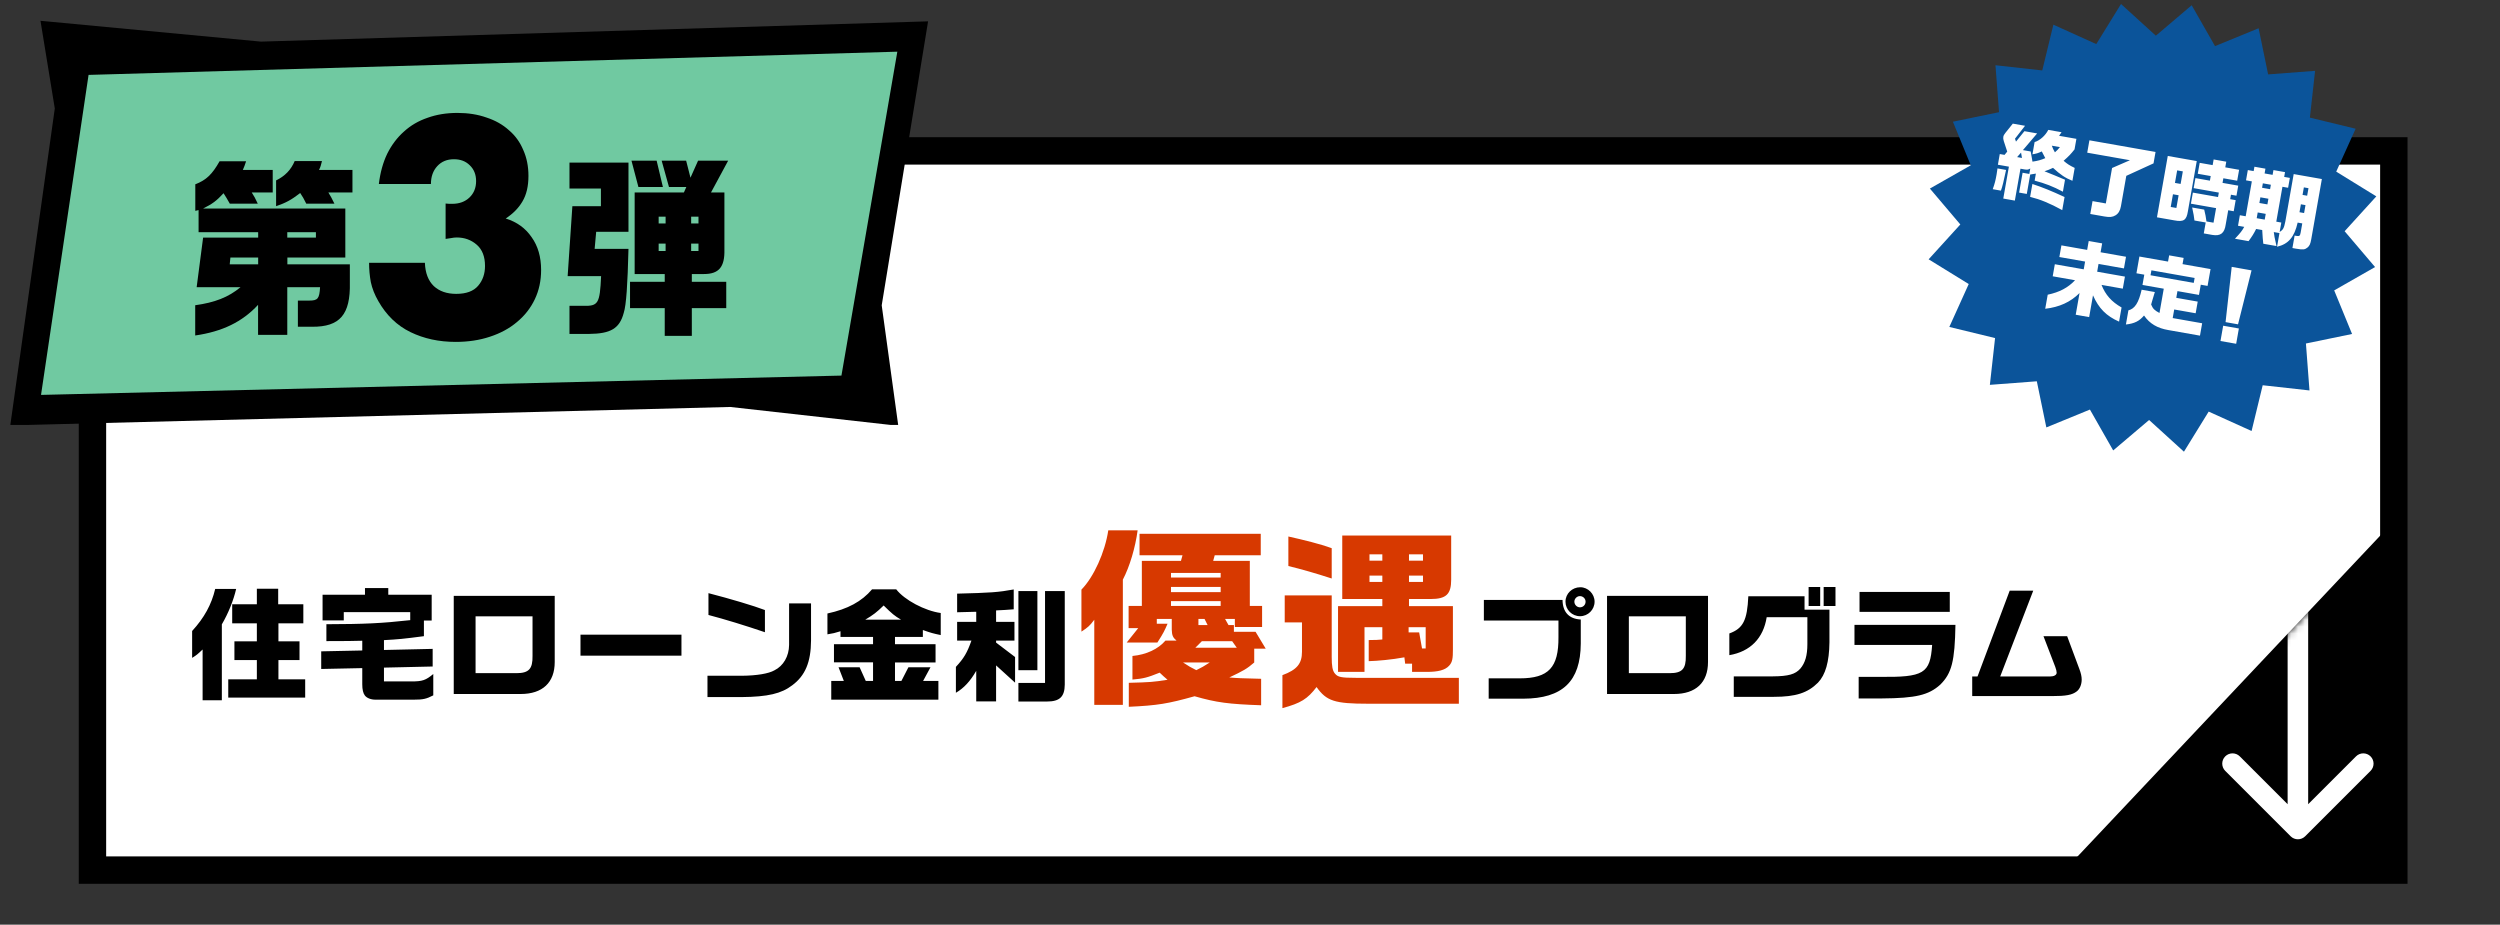
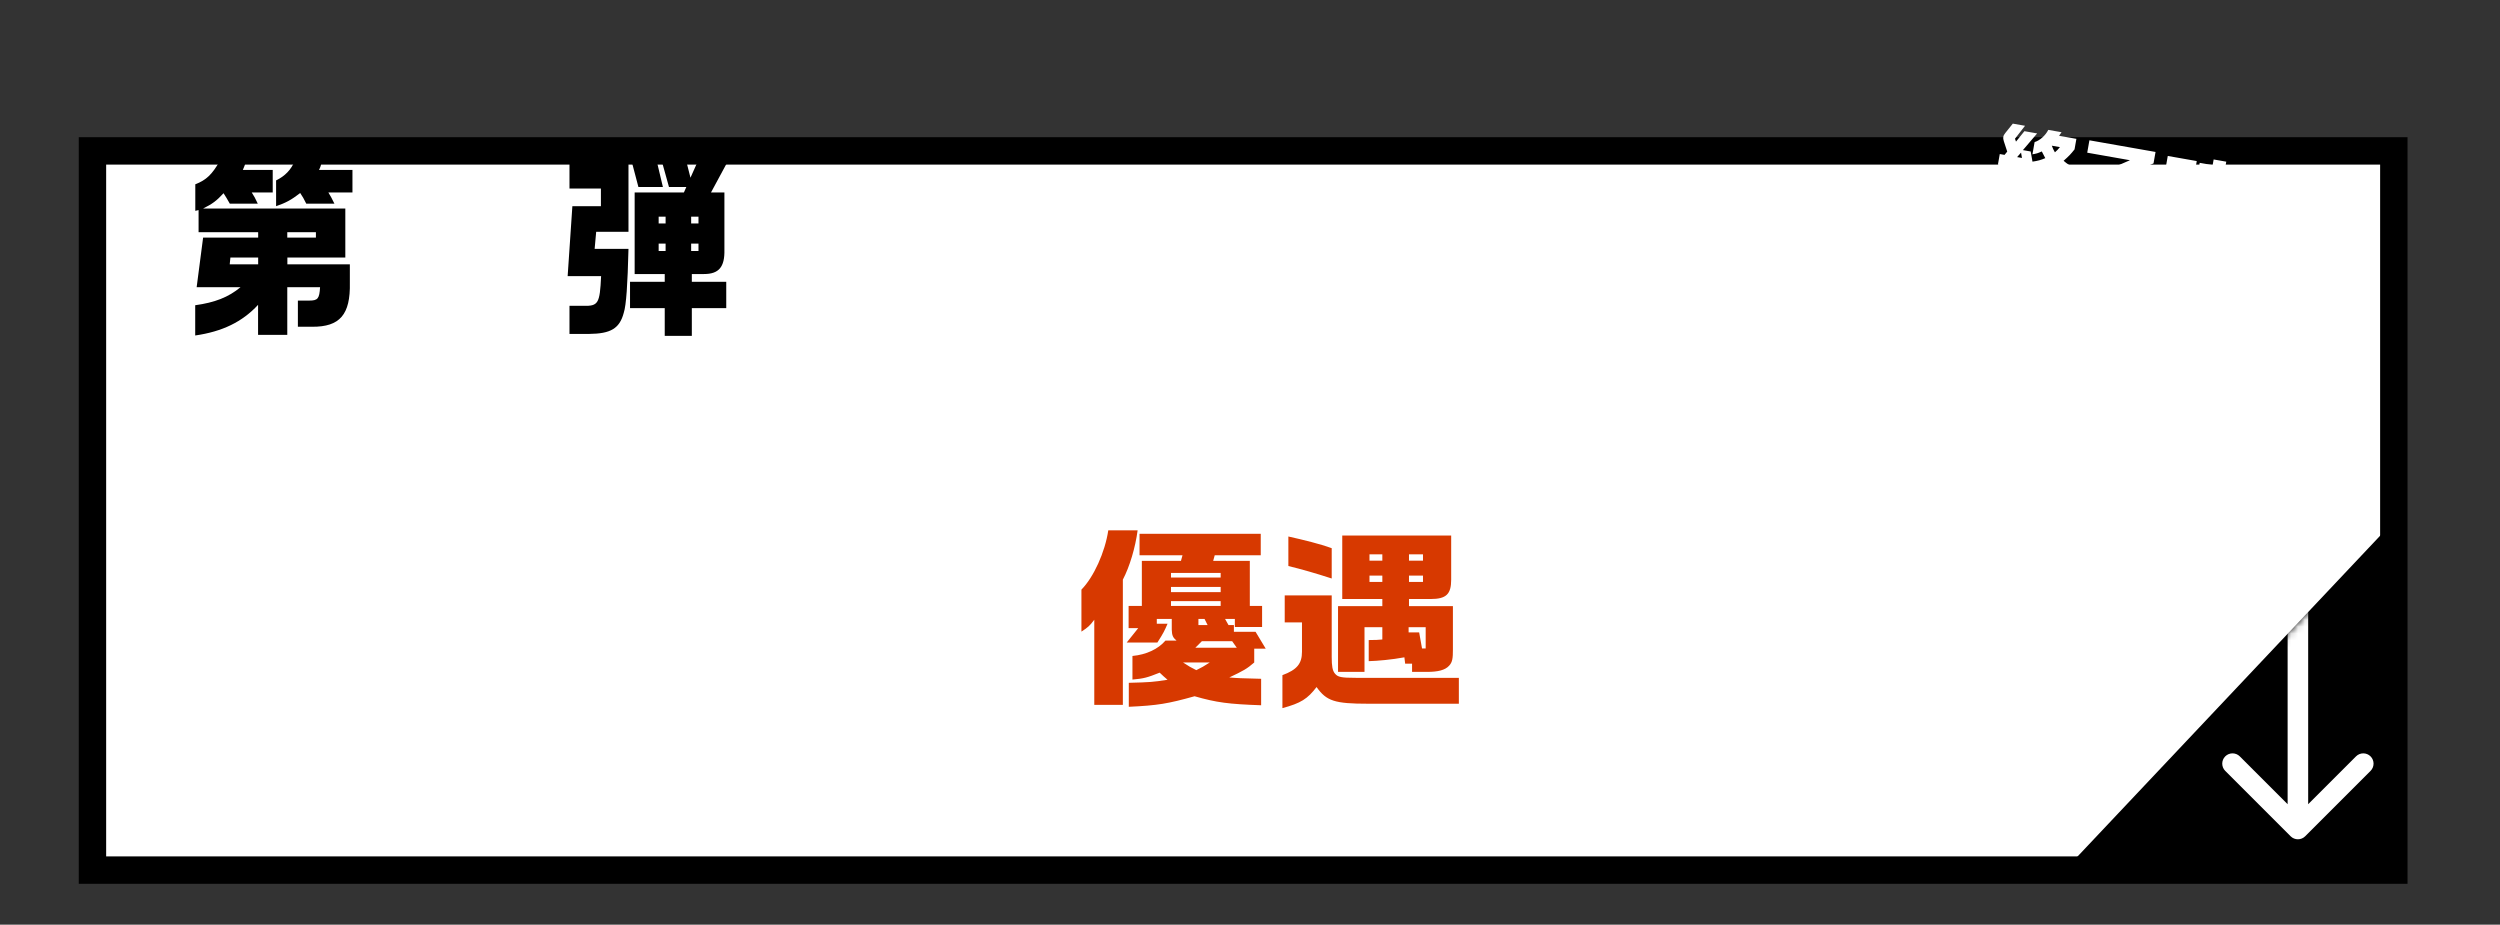
<svg xmlns="http://www.w3.org/2000/svg" width="365" height="135" viewBox="0 0 365 135" fill="none">
  <rect x="0" y="0" width="365" height="135" fill="#333333" stroke="none" />
  <g clip-path="url(#clip0_1456_8528)">
    <rect x="13.499" y="22.036" width="336" height="105" fill="white" stroke="black" stroke-width="4" />
-     <path d="M33.325 101.846V99.182H37.501V96.374H34.225V93.638H37.501V91.01H33.901V88.22H37.501V85.952H40.615V88.22H44.287V91.01H40.651V93.638H43.729V96.374H40.651V99.182H44.557V101.846H33.325ZM29.581 102.242V94.826C28.843 95.528 28.717 95.636 28.051 96.05V92.126C29.815 90.2 30.877 88.274 31.417 85.988H34.477C34.099 87.626 33.343 89.534 32.389 91.154V102.242H29.581ZM63.259 101.522C62.251 102.044 61.765 102.152 60.397 102.152H54.817C54.151 102.152 53.557 101.918 53.269 101.54C53.017 101.216 52.891 100.658 52.891 99.902V97.544L46.897 97.67V95.096L52.891 94.97V93.548C51.559 93.584 50.515 93.602 47.653 93.602V91.136C53.215 91.118 55.663 91.01 59.893 90.542V89.372H50.191V90.578H47.095V86.834H53.287V85.862H56.689V86.834H63.025V90.596H61.891V92.882C58.867 93.278 58.111 93.35 56.059 93.458V94.898L63.169 94.736V97.31L56.059 97.472V99.488H60.055C61.675 99.488 62.143 99.326 63.259 98.408V101.522ZM66.247 101.324V86.996H80.989V96.662C80.989 99.65 79.207 101.324 76.021 101.324H66.247ZM69.433 98.282H75.391C77.209 98.282 77.785 97.67 77.749 95.744V89.984H69.433V98.282ZM84.751 95.726V92.666H99.493V95.726H84.751ZM111.679 92.306C108.889 91.352 105.775 90.398 103.435 89.786V86.6C106.639 87.428 110.077 88.454 111.679 89.066V92.306ZM103.291 101.774V98.66H108.331C110.473 98.642 112.219 98.354 113.065 97.868C114.379 97.22 115.189 95.816 115.207 94.16V88.094H118.411V93.512C118.393 96.662 117.565 98.642 115.675 100.046C114.091 101.27 112.093 101.738 108.277 101.774H103.291ZM121.363 102.152V99.416H123.199L122.425 97.418H125.503L126.403 99.416H127.465V96.698H121.759V94.052H127.465V92.99H122.713V92.162C121.831 92.432 121.687 92.468 120.805 92.612V89.57C123.775 88.922 125.809 87.824 127.321 86.042H130.849C132.037 87.59 135.043 89.192 137.347 89.498V92.72C136.159 92.468 135.961 92.414 134.737 91.982V92.99H130.669V94.052H136.591V96.716H130.669V99.416H131.605L132.631 97.418H135.853L134.773 99.416H137.005V102.152H121.363ZM126.331 90.47H131.551C130.597 89.912 130.255 89.624 129.013 88.4C128.005 89.39 127.483 89.786 126.331 90.47ZM142.531 102.404V97.94C141.667 99.452 140.713 100.478 139.561 101.144V97.364C140.731 96.104 141.199 95.312 141.829 93.53H139.741V90.794H142.531V89.318L139.741 89.39V86.672C144.709 86.546 145.717 86.474 148.003 86.06V88.958C146.833 89.048 146.635 89.066 145.429 89.12V90.794H148.111V93.53H145.429V93.818L148.201 95.924V99.668L145.429 97.148V102.404H142.531ZM148.687 102.422V99.704H152.575V86.294H155.455V99.956C155.437 101.738 154.699 102.422 152.863 102.422H148.687ZM148.687 97.85V86.294H151.459V97.85H148.687ZM230.685 89.966C229.515 89.966 228.561 89.012 228.561 87.842C228.561 86.672 229.533 85.736 230.721 85.736C231.855 85.736 232.809 86.708 232.809 87.842C232.809 89.012 231.855 89.966 230.685 89.966ZM230.667 88.67C231.135 88.67 231.495 88.31 231.495 87.842C231.495 87.392 231.117 87.032 230.667 87.032C230.235 87.032 229.857 87.41 229.857 87.842C229.857 88.292 230.235 88.67 230.667 88.67ZM217.347 102.008V99.038H221.883C226.095 99.038 227.571 97.454 227.535 93.008V90.596H216.645V87.59H228.129C228.147 89.372 229.083 90.362 230.793 90.452V93.962C230.757 99.47 228.147 101.99 222.387 102.008H217.347ZM234.627 101.324V86.996H249.369V96.662C249.369 99.65 247.587 101.324 244.401 101.324H234.627ZM237.813 98.282H243.771C245.589 98.282 246.165 97.67 246.129 95.744V89.984H237.813V98.282ZM264.057 88.472V85.7H265.749V88.472H264.057ZM266.253 88.472V85.7H267.981V88.472H266.253ZM253.131 101.738V98.75H258.837C261.123 98.732 262.113 98.444 262.851 97.616C263.553 96.788 263.877 95.69 263.877 94.052V90.11H257.937C257.451 93.188 255.543 95.132 252.483 95.654V92.486C254.499 91.748 255.093 90.578 255.255 87.05H263.463V89.012H267.099V93.782C267.063 96.644 266.523 98.516 265.425 99.668C263.931 101.162 262.185 101.738 258.981 101.738H253.131ZM271.491 89.336V86.42H284.667V89.336H271.491ZM271.365 101.972V98.822H274.353C280.905 98.894 281.805 98.354 282.093 94.16H270.753V91.226H285.495C285.405 96.536 284.955 98.3 283.281 99.956C281.589 101.486 279.699 101.936 274.785 101.972H271.365ZM287.943 101.63V98.768H288.717L293.415 86.24H296.853L292.029 98.768H299.283C299.895 98.768 300.273 98.552 300.273 98.21C300.273 98.03 300.201 97.724 300.075 97.382L298.347 92.882H301.803L303.585 97.67C303.819 98.282 303.927 98.768 303.927 99.218C303.927 99.92 303.657 100.586 303.225 100.928C302.541 101.468 301.659 101.63 299.535 101.63H287.943Z" fill="black" />
    <path d="M159.765 102.912V90.48C159.121 91.348 158.841 91.6 157.889 92.216V86.084C159.681 84.264 161.333 80.624 161.809 77.432H166.093C165.757 79.952 164.945 82.696 163.937 84.628V102.912H159.765ZM164.805 103.192V99.692C167.941 99.608 168.361 99.58 170.461 99.244C169.929 98.796 169.845 98.712 169.313 98.208C167.493 98.936 166.961 99.076 165.337 99.216V95.772C167.381 95.576 169.089 94.764 170.153 93.532H171.777C171.245 93.084 171.105 92.776 171.077 91.936V90.368H168.893V91.068H170.461C170.041 92.048 169.873 92.412 168.977 93.812H164.497C165.001 93.196 165.365 92.748 166.177 91.712H164.777V88.464H166.709V81.884H172.421L172.645 81.072H166.373V77.936H184.069V81.072H177.349L177.125 81.884H182.473V88.464H184.265V91.544H180.289V90.368H178.861L179.365 91.264H180.149V92.244H183.313L184.797 94.708H183.117V96.724C182.053 97.648 181.549 97.928 179.477 98.908C180.821 99.02 180.933 99.02 184.125 99.104V102.968C179.365 102.8 177.629 102.576 174.409 101.652C170.517 102.744 169.005 102.996 164.805 103.192ZM170.965 84.32H178.217V83.648H170.965V84.32ZM170.965 86.448H178.217V85.692H170.965V86.448ZM170.965 88.464H178.217V87.764H170.965V88.464ZM174.969 91.264H176.313L175.865 90.368H174.969V91.264ZM174.521 94.568H180.569L179.897 93.616H175.473L174.521 94.568ZM174.661 97.844C175.557 97.396 175.697 97.312 176.621 96.724H172.729C173.653 97.34 173.793 97.396 174.661 97.844ZM195.353 98.096V88.492H201.821V87.456H195.969V78.188H211.873V84.628C211.873 86.756 211.145 87.456 208.877 87.456H205.713V88.492H212.125V94.82C212.125 96.08 212.069 96.668 211.565 97.2C210.977 97.844 209.941 98.096 208.345 98.096H206.161V96.892H205.153L205.041 95.968C203.249 96.304 201.093 96.5 199.833 96.528V93.448C200.757 93.448 201.317 93.42 201.821 93.364V91.572H199.217V98.096H195.353ZM188.101 82.64V78.328C190.341 78.832 192.665 79.392 194.429 80.036V84.46C192.021 83.676 189.949 83.088 188.101 82.64ZM199.945 81.856H201.821V80.932H199.945V81.856ZM205.713 81.856H207.757V80.932H205.713V81.856ZM199.945 84.964H201.821V84.04H199.945V84.964ZM205.713 84.964H207.757V84.04H205.713V84.964ZM187.233 103.388V98.572C189.361 97.788 190.089 96.892 190.089 95.156V90.872H187.569V86.924H194.429V95.94C194.429 97.228 194.541 97.928 194.905 98.348C195.325 98.852 195.801 98.964 197.957 98.964H212.993V102.744H199.749C194.849 102.744 193.673 102.352 192.217 100.308C190.901 102.044 189.921 102.66 187.233 103.388ZM205.657 92.328H207.197C207.365 93.196 207.561 94.288 207.617 94.68H208.149V91.572H205.657V92.328Z" fill="#D73900" />
    <g clip-path="url(#clip1_1456_8528)">
-       <path d="M319.987 0.766L323.393 6.734L329.757 4.126L331.147 10.862L338.003 10.342L337.243 17.173L343.922 18.796L341.089 25.06L346.943 28.67L342.315 33.758L346.761 38.99L340.792 42.397L343.401 48.761L336.665 50.151L337.185 57.006L330.353 56.246L328.731 62.926L322.467 60.093L318.856 65.947L313.768 61.319L308.526 65.763L305.13 59.796L298.766 62.404L297.376 55.668L290.521 56.188L291.28 49.357L284.601 47.734L287.434 41.47L281.58 37.86L286.208 32.772L281.764 27.53L287.731 24.134L285.123 17.77L291.858 16.379L291.338 9.524L298.17 10.284L299.793 3.604L306.056 6.438L309.667 0.584L314.755 5.211L319.987 0.766Z" fill="#0B549A" />
      <path d="M292.478 28.989L293.299 24.333L291.692 24.05L291.967 22.49L292.664 22.613L293.054 22.133L292.555 20.607C292.474 20.374 292.453 20.151 292.482 19.985C292.515 19.796 292.61 19.605 292.793 19.394L293.871 18.049L295.656 18.364L294.19 20.25L294.334 20.677L295.565 19.152L297.421 19.479L295.346 21.916L296.481 22.116L296.743 23.6C297.594 23.47 297.954 23.363 298.612 23.089C298.428 22.752 298.371 22.656 298.102 22.109C297.532 22.374 297.288 22.441 296.737 22.527L297.052 20.742C297.796 20.532 298.647 19.781 299.047 18.962L300.985 19.303L300.625 19.825L303.154 20.271L302.883 21.807C302.348 22.492 302.079 22.774 301.286 23.475C301.857 23.966 302.132 24.136 302.905 24.516L302.574 26.395C301.57 26.011 300.807 25.498 299.739 24.506C299.208 24.753 299.01 24.84 298.493 25.005C299.099 25.234 300.677 25.89 301.492 26.241L301.184 27.99C299.759 27.227 298.595 26.778 297.058 26.373L297.239 25.345L296.412 25.479L295.911 28.315L294.789 28.117L295.299 25.222L296.28 25.395L296.42 24.603C296.083 24.787 296.008 24.799 295.592 24.737L294.989 24.631L294.168 29.287L292.478 28.989ZM300.017 22.24C300.365 21.923 300.423 21.873 300.748 21.479L299.566 21.271C299.732 21.714 299.757 21.78 300.017 22.24ZM294.496 22.936L295.205 23.061L295.074 22.282L294.496 22.936ZM290.94 27.621C291.232 26.796 291.341 26.388 291.505 25.455C291.553 25.183 291.589 24.982 291.634 24.588L292.886 24.809C292.56 26.384 292.336 27.307 292.134 27.832L290.94 27.621ZM301.088 30.678C299.255 29.672 297.879 29.113 296.397 28.742L296.728 26.863C298.191 27.34 299.555 27.898 301.425 28.764L301.088 30.678ZM304.735 22.292L305.054 20.484L314.709 22.186L314.415 23.853L310.439 25.674L309.655 30.117C309.543 30.755 309.284 31.185 308.862 31.439C308.439 31.694 308.028 31.743 307.26 31.608L305.18 31.241L305.511 29.362L307.45 29.704L308.362 24.528L310.975 23.392L304.735 22.292ZM321.751 34.078L322.033 32.482L320.39 32.193C320.311 31.533 320.276 31.32 320.055 30.294L321.815 30.604C321.984 31.304 322.056 31.658 322.145 32.331L323.173 32.513L323.548 30.386L319.872 29.738L320.158 28.119L323.833 28.767L323.948 28.117L320.273 27.469L320.531 26.003L322.646 26.376L322.765 25.703L320.874 25.369L321.156 23.774L323.046 24.107L323.192 23.28L325.036 23.605L324.89 24.432L326.911 24.789L326.629 26.384L324.609 26.028L324.49 26.701L326.782 27.105L326.524 28.571L325.72 28.429L325.606 29.079L326.409 29.221L326.124 30.84L325.32 30.698L324.956 32.766C324.778 34.051 324.2 34.497 323.004 34.299L321.751 34.078ZM314.916 31.727L316.495 22.769L320.726 23.515L319.428 30.878C319.226 32.158 318.8 32.436 317.433 32.171L314.916 31.727ZM317.543 26.707L318.371 26.853L318.694 25.021L317.866 24.875L317.543 26.707ZM316.924 30.217L317.752 30.363L318.079 28.507L317.252 28.362L316.924 30.217ZM332.448 36.025L332.8 34.028L331.973 33.882C332.042 34.455 332.061 34.555 332.368 35.925L330.441 35.586C330.367 34.902 330.349 34.729 330.283 33.584L329.396 33.428C329.038 34.144 328.836 34.462 328.291 35.206L326.305 34.856C327.164 33.923 327.304 33.753 327.659 33.121L326.749 32.961L327.02 31.424L327.871 31.574L328.769 26.481L327.918 26.331L328.183 24.83L329.034 24.98L329.146 24.342L330.753 24.625L330.631 25.323L331.8 25.529L331.923 24.832L333.613 25.13L333.49 25.827L334.318 25.973L334.063 27.415L333.236 27.269L332.338 32.362L333.071 32.491L332.827 33.874C333.335 33.549 333.464 33.304 333.656 32.351L334.879 25.414L338.992 26.139L337.446 34.908C337.319 35.629 337.2 35.888 336.872 36.159C336.49 36.457 336.243 36.475 335.26 36.314L334.693 36.214L335.014 34.394L335.333 34.45C335.725 34.507 335.813 34.425 335.896 33.952L336.132 32.617L335.458 32.498C334.974 34.618 334.113 35.636 332.448 36.025ZM336.171 28.456L336.844 28.575L337.038 27.476L336.364 27.357L336.171 28.456ZM330.262 27.414L331.432 27.621L331.546 26.971L330.376 26.764L330.262 27.414ZM335.725 30.985L336.398 31.104L336.602 29.946L335.929 29.827L335.725 30.985ZM329.87 29.636L331.04 29.842L331.186 29.015L330.016 28.809L329.87 29.636ZM329.478 31.858L330.648 32.064L330.796 31.225L329.626 31.019L329.478 31.858ZM303.055 45.952L303.613 42.784C302.297 44.1 300.68 44.838 298.602 45.081L298.965 43.025C300.673 42.668 301.936 42.001 302.956 40.914L299.695 40.339L300.005 38.578L304.224 39.322L304.424 38.187L300.666 37.525L300.966 35.823L304.724 36.486L304.953 35.186L306.915 35.532L306.686 36.831L310.397 37.486L310.096 39.188L306.386 38.533L306.186 39.668L310.239 40.383L309.929 42.143L306.821 41.595C307.393 43.049 308.287 44.059 309.749 44.89L309.384 46.958C307.53 46.144 306.412 45.02 305.577 43.118L305.017 46.297L303.055 45.952ZM310.383 47.378L310.747 45.31C311.691 45.074 312.247 44.197 312.679 42.299L314.606 42.639L314.459 43.125L314.192 44.016L314.066 44.457C314.332 45.089 314.539 45.296 315.285 45.696L315.91 42.15L312.802 41.602L313.067 40.101L311.921 39.899L312.352 37.453L316.535 38.191L316.696 37.281L318.811 37.654L318.651 38.563L322.74 39.285L322.306 41.743L321.314 41.568L321.051 43.057L317.908 42.502L317.735 43.483L320.866 44.035L320.566 45.737L317.435 45.185L317.214 46.438L321.515 47.196L321.196 49.004L316.588 48.191C314.978 47.92 313.852 47.258 313.027 46.065C312.332 46.893 311.639 47.234 310.383 47.378ZM313.978 40.189L320.288 41.301L320.415 40.581L314.105 39.468L313.978 40.189ZM324.932 47.031L325.83 38.964L328.726 39.475L326.752 47.352L324.932 47.031ZM324.19 49.788L324.584 47.554L326.876 47.959L326.482 50.192L324.19 49.788Z" fill="white" />
    </g>
    <path d="M350.5 128.036V75.036L300.5 128.036H350.5Z" fill="black" />
    <mask id="mask0_1456_8528" style="mask-type:alpha" maskUnits="userSpaceOnUse" x="300" y="75" width="51" height="54">
      <path d="M350.5 128.036V75.036L300.5 128.036H350.5Z" fill="#5A5A5A" />
    </mask>
    <g mask="url(#mask0_1456_8528)">
      <path d="M334.433 122.097C335.018 122.682 335.968 122.682 336.554 122.097L346.1 112.551C346.686 111.965 346.686 111.015 346.1 110.429C345.514 109.844 344.564 109.844 343.979 110.429L335.493 118.915L327.008 110.429C326.422 109.844 325.472 109.844 324.887 110.429C324.301 111.015 324.301 111.965 324.887 112.551L334.433 122.097ZM335.493 77.036L333.993 77.036L333.993 121.036L335.493 121.036L336.993 121.036L336.993 77.036L335.493 77.036Z" fill="white" />
    </g>
  </g>
  <g clip-path="url(#clip2_1456_8528)">
    <g clip-path="url(#clip3_1456_8528)">
      <path d="M128.73 44.576L135.5 3.116L38.1 6.076L5.91 3.036L8 15.836L1.5 62.106L106.6 59.416L131.15 62.166L128.73 44.576Z" fill="black" />
-       <path d="M122.85 54.836L5.99 57.656L12.93 10.936L131.01 7.546L122.85 54.836Z" fill="#70C9A1" />
-       <path d="M65.058 29.716C65.282 29.744 65.464 29.758 65.604 29.758C65.772 29.758 65.912 29.758 66.024 29.758C67.06 29.758 67.9 29.45 68.544 28.834C69.188 28.218 69.51 27.42 69.51 26.44C69.51 25.488 69.202 24.718 68.586 24.13C67.998 23.542 67.228 23.248 66.276 23.248C65.268 23.248 64.456 23.584 63.84 24.256C63.224 24.928 62.916 25.796 62.916 26.86H55.314C55.51 25.208 55.916 23.738 56.532 22.45C57.176 21.162 57.988 20.084 58.968 19.216C59.948 18.32 61.096 17.648 62.412 17.2C63.728 16.724 65.184 16.486 66.78 16.486C68.348 16.486 69.762 16.71 71.022 17.158C72.31 17.578 73.402 18.194 74.298 19.006C75.222 19.79 75.922 20.756 76.398 21.904C76.902 23.024 77.154 24.284 77.154 25.684C77.154 27.196 76.86 28.442 76.272 29.422C75.712 30.374 74.9 31.2 73.836 31.9C75.46 32.404 76.72 33.314 77.616 34.63C78.54 35.918 79.002 37.514 79.002 39.418C79.002 40.986 78.694 42.414 78.078 43.702C77.462 44.99 76.594 46.096 75.474 47.02C74.382 47.944 73.066 48.658 71.526 49.162C70.014 49.666 68.348 49.918 66.528 49.918C64.092 49.918 61.894 49.442 59.934 48.49C57.974 47.538 56.406 46.026 55.23 43.954C54.698 43.03 54.334 42.106 54.138 41.182C53.97 40.258 53.886 39.32 53.886 38.368H62.034C62.09 39.852 62.524 40.986 63.336 41.77C64.148 42.526 65.24 42.904 66.612 42.904C68.068 42.904 69.132 42.512 69.804 41.728C70.476 40.944 70.812 39.978 70.812 38.83C70.812 37.458 70.406 36.422 69.594 35.722C68.782 35.022 67.816 34.672 66.696 34.672C66.416 34.672 66.15 34.7 65.898 34.756C65.646 34.784 65.366 34.826 65.058 34.882V29.716Z" fill="black" />
+       <path d="M122.85 54.836L5.99 57.656L12.93 10.936L131.01 7.546Z" fill="#70C9A1" />
    </g>
    <path d="M28.711 41.933L29.654 34.689H37.692V33.897H28.993V30.671L28.514 30.784V26.907C30.133 26.285 30.991 25.436 32.061 23.54H35.932C35.707 24.191 35.679 24.304 35.454 24.813H39.817V28.096H36.749C37.157 28.747 37.227 28.86 37.636 29.737H33.553C33.103 28.945 33.019 28.803 32.638 28.209C31.625 29.312 31.02 29.765 29.654 30.444H50.417V37.604H41.957V38.594H51.078V41.282C51.177 45.923 49.628 47.734 45.574 47.706H43.491V43.886H45.138C46.405 43.886 46.63 43.603 46.729 41.933H41.943V48.895H37.678V44.508C35.369 46.999 32.455 48.414 28.5 48.98V44.565C31.358 44.169 33.342 43.405 35.116 41.933H28.697H28.711ZM37.692 38.594V37.604H33.638L33.539 38.594H37.692ZM47.01 23.511C46.827 24.219 46.813 24.332 46.574 24.813H51.458V28.096H47.939C48.319 28.718 48.39 28.86 48.826 29.737H44.716C44.308 28.916 44.237 28.803 43.829 28.18C42.506 29.199 41.774 29.595 40.31 30.105V26.341C41.633 25.69 42.492 24.785 43.027 23.511H47.01ZM46.123 34.689V33.897H41.943V34.689H46.123Z" fill="black" />
    <path d="M83.552 30.105H87.733V27.53H83.144V23.738H91.758V33.84H87.043L86.818 36.33H91.758C91.632 41.509 91.435 44.537 91.069 45.669C90.463 47.961 89.168 48.725 86.001 48.753H83.144V44.65H85.171C87.353 44.706 87.578 44.31 87.761 40.32H82.876L83.566 30.105H83.552ZM97.051 41.141V40.009H92.659V28.096H99.852L100.204 27.303H97.671L96.601 23.455H100.176L100.809 25.945L101.921 23.455H106.313L103.808 28.096H105.764V36.472C105.821 38.99 104.948 40.009 102.78 40.009H101.007V41.141H106.032V44.989H101.007V49.036H97.051V44.989H91.984V41.141H97.051ZM96.784 27.303H93.208L92.195 23.455H95.869L96.784 27.303ZM97.178 32.623V31.633H96.164V32.623H97.178ZM97.178 36.642V35.566H96.164V36.642H97.178ZM101.978 32.623V31.633H100.908V32.623H101.978ZM101.978 36.642V35.566H100.908V36.642H101.978Z" fill="black" />
  </g>
  <defs>
    <clipPath id="clip0_1456_8528">
      <rect width="341" height="129" fill="white" transform="translate(11.499 0.036)" />
    </clipPath>
    <clipPath id="clip1_1456_8528">
      <rect width="66" height="66" fill="white" transform="translate(287.493 -4.964) rotate(10)" />
    </clipPath>
    <clipPath id="clip2_1456_8528">
      <rect width="134" height="59" fill="white" transform="translate(1.5 3.036)" />
    </clipPath>
    <clipPath id="clip3_1456_8528">
-       <rect width="134" height="59.13" fill="white" transform="translate(1.5 3.036)" />
-     </clipPath>
+       </clipPath>
  </defs>
</svg>